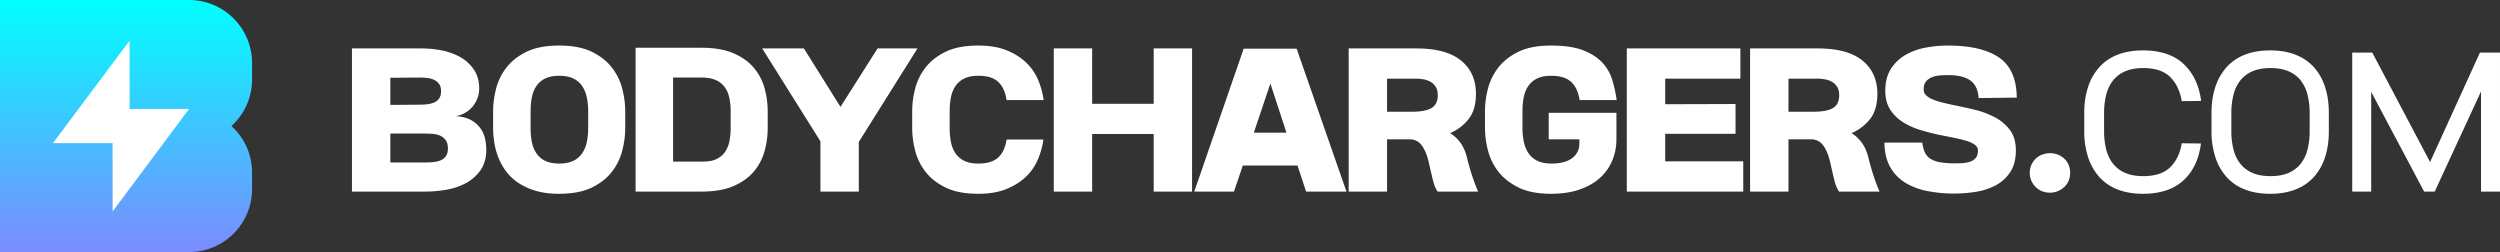
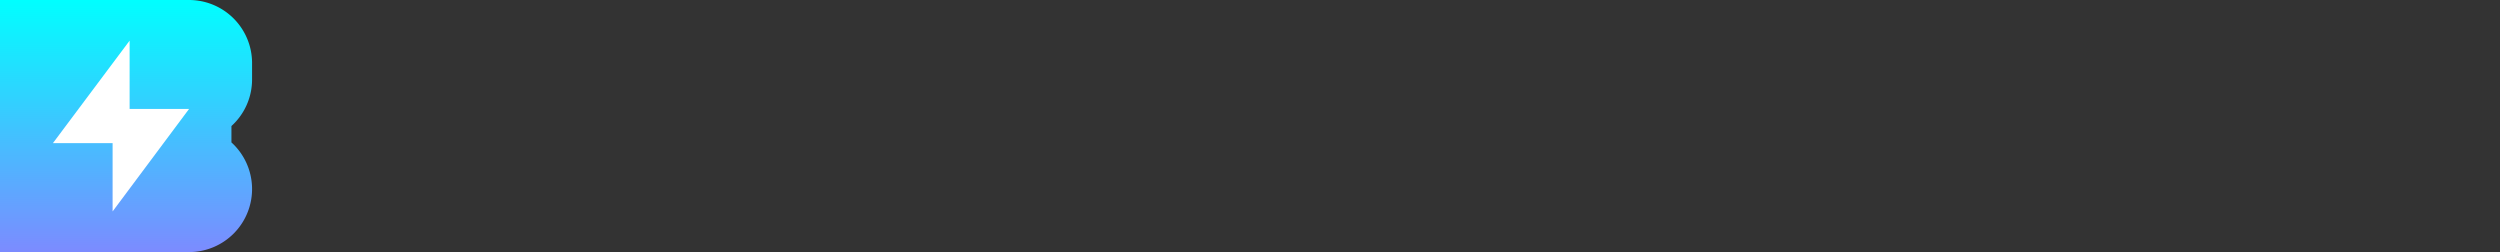
<svg xmlns="http://www.w3.org/2000/svg" width="3967.15" height="400" viewBox="0 0 3967.15 400">
  <rect x="0" y="0" width="3967.15" height="400" fill="#333333" stroke="none" />
  <defs>
    <linearGradient id="linear-gradient" x1="0.5" x2="0.5" y2="1" gradientUnits="objectBoundingBox">
      <stop offset="0" stop-color="aqua" />
      <stop offset="1" stop-color="#7c8bff" />
    </linearGradient>
  </defs>
  <g id="Group_18" data-name="Group 18" transform="translate(-200 -250)">
-     <path id="Union_2" data-name="Union 2" d="M0-804v-400H300a100,100,0,0,1,100,100v26a99.733,99.733,0,0,1-32.739,74A99.733,99.733,0,0,1,400-930v26A100,100,0,0,1,300-804Z" transform="translate(200 1454)" fill="url(#linear-gradient)" />
+     <path id="Union_2" data-name="Union 2" d="M0-804v-400H300a100,100,0,0,1,100,100v26a99.733,99.733,0,0,1-32.739,74v26A100,100,0,0,1,300-804Z" transform="translate(200 1454)" fill="url(#linear-gradient)" />
    <path id="Union_1" data-name="Union 1" d="M94.68-1041.4H0L121.68-1204v108.4H216L94.68-933Z" transform="translate(284 1518.5)" fill="#fff" />
-     <path id="Path_12" data-name="Path 12" d="M17.5,0V-227.15H128.45a163.844,163.844,0,0,1,31.5,3.15,97.814,97.814,0,0,1,29.225,10.5,64.083,64.083,0,0,1,21.7,19.775q8.575,12.425,8.575,30.975a41.451,41.451,0,0,1-2.275,13.125,46.089,46.089,0,0,1-6.825,12.95A44.194,44.194,0,0,1,198.8-126a44.82,44.82,0,0,1-16.45,6.3q15.05,1.05,24.5,6.475a44.55,44.55,0,0,1,14.7,12.95,45.093,45.093,0,0,1,7.175,16.45A82.089,82.089,0,0,1,230.65-66.5q0,19.6-9.1,32.55a66.087,66.087,0,0,1-23.1,20.475,102.215,102.215,0,0,1-30.975,10.5A191.455,191.455,0,0,1,134.4,0ZM78.4-137.55l46.9-.35a101.761,101.761,0,0,0,11.9-.7,38.97,38.97,0,0,0,10.85-2.8,17.813,17.813,0,0,0,7.875-6.475Q158.9-152.25,158.9-159.6q0-7-3.15-11.2a21.206,21.206,0,0,0-7.875-6.475A33.454,33.454,0,0,0,137.2-180.25a101.761,101.761,0,0,0-11.9-.7l-46.9.35Zm0,91.35H133q6.3,0,12.775-.525a42.275,42.275,0,0,0,11.9-2.625,19.149,19.149,0,0,0,8.75-6.65q3.325-4.55,3.325-12.6t-3.325-12.775a21.347,21.347,0,0,0-8.575-7.175,34.318,34.318,0,0,0-11.9-2.975Q139.3-92.05,133-92.05H78.4ZM346.15,3.5q-21,0-36.925-4.725a100.588,100.588,0,0,1-27.65-12.6,78.563,78.563,0,0,1-19.425-18.2A94.314,94.314,0,0,1,249.9-53.9a112.687,112.687,0,0,1-6.475-23.625A145.839,145.839,0,0,1,241.5-100.45v-27.3a145.049,145.049,0,0,1,4.55-34.825,91.592,91.592,0,0,1,16.275-33.775q11.725-15.4,32.025-25.375t51.8-9.975q31.85,0,52.15,9.975t32.025,25.375A91.592,91.592,0,0,1,446.6-162.575a145.049,145.049,0,0,1,4.55,34.825v27.3a145.049,145.049,0,0,1-4.55,34.825A91.592,91.592,0,0,1,430.325-31.85Q418.6-16.45,398.3-6.475T346.15,3.5Zm.35-47.95q13.3,0,22.05-4.2a35.355,35.355,0,0,0,14-11.725,49.414,49.414,0,0,0,7.525-17.85,103.188,103.188,0,0,0,2.275-22.225v-27.3a103.188,103.188,0,0,0-2.275-22.225,49.414,49.414,0,0,0-7.525-17.85,35.356,35.356,0,0,0-14-11.725q-8.75-4.2-22.05-4.2t-22.05,4.2a35.355,35.355,0,0,0-14,11.725,47.266,47.266,0,0,0-7.35,17.85A111.475,111.475,0,0,0,301-127.75v27.3a111.474,111.474,0,0,0,2.1,22.225,47.266,47.266,0,0,0,7.35,17.85,35.355,35.355,0,0,0,14,11.725Q333.2-44.45,346.5-44.45ZM467.6-228.2H572.25q31.5,0,51.975,9.275t32.2,23.975A85.587,85.587,0,0,1,672.7-162.4a140.065,140.065,0,0,1,4.55,34.65v26.95a141.367,141.367,0,0,1-4.55,35,85.587,85.587,0,0,1-16.275,32.55q-11.725,14.7-32.2,23.975T572.25,0H467.6ZM575.05-47.6q12.6,0,21-4.025a33.532,33.532,0,0,0,13.3-11.025,45.613,45.613,0,0,0,7-16.8,101.918,101.918,0,0,0,2.1-21.35v-26.95a96.059,96.059,0,0,0-2.275-21.7,44.324,44.324,0,0,0-7.525-16.8,34.214,34.214,0,0,0-14.175-10.85q-8.925-3.85-22.575-3.85H527.1V-47.6ZM760.9,0V-79.8L668.5-227.15h66.15l58.1,92.75,58.8-92.75H914.9L821.8-78.75V0Zm353.85-82.6a126.232,126.232,0,0,1-8.4,30.8,82.385,82.385,0,0,1-18.725,27.65Q1075.2-11.9,1056.475-4.2T1011.15,3.5q-31.5,0-51.8-9.975T927.325-31.85A91.592,91.592,0,0,1,911.05-65.625a145.047,145.047,0,0,1-4.55-34.825v-27.3a145.047,145.047,0,0,1,4.55-34.825,91.591,91.591,0,0,1,16.275-33.775q11.725-15.4,32.025-25.375t51.8-9.975q26.95,0,45.675,7.7t31.15,19.95A82.385,82.385,0,0,1,1106.7-176.4a126.02,126.02,0,0,1,8.4,31.15h-58.8q-2.8-18.9-13.125-28.7t-31.675-9.8q-13.3,0-22.05,4.2a35.356,35.356,0,0,0-14,11.725,47.266,47.266,0,0,0-7.35,17.85A111.472,111.472,0,0,0,966-127.75v27.3a111.472,111.472,0,0,0,2.1,22.225,47.266,47.266,0,0,0,7.35,17.85,35.356,35.356,0,0,0,14,11.725q8.75,4.2,22.05,4.2,21,0,31.5-9.625T1056.3-82.6ZM1131.2,0V-227.15h60.9v87.85h97.65v-87.85h60.9V0h-60.9V-91.35H1192.1V0Zm386.75-41.3h-86.8l-14,41.3h-63l78.4-226.8h84L1595.65,0H1531.6Zm-17.5-52.15L1474.9-171.5l-26.25,78.05ZM1599.15,0V-227.15H1706.6q47.25,0,70.875,19.25t23.625,52.85q0,25.2-11.55,39.9a73.94,73.94,0,0,1-29.4,22.4,57.571,57.571,0,0,1,15.925,14.7,64.112,64.112,0,0,1,10.325,22.4q5.25,21,10.325,35.35T1804.6,0h-64.4a55.172,55.172,0,0,1-7-16.8q-2.45-9.8-6.65-28.35-3.85-17.5-11.025-27.65T1695.4-82.95h-35.35V0Zm60.9-126.7h39.55q21.35,0,31.15-5.95t9.8-20.3q0-7.7-2.975-12.775a22.645,22.645,0,0,0-7.875-8.05,33.823,33.823,0,0,0-11.2-4.2,67.694,67.694,0,0,0-12.95-1.225h-45.5Zm256.55,1.75h107.45v42a87.777,87.777,0,0,1-6.3,32.9,76,76,0,0,1-19.075,27.65Q1985.9-10.5,1966.3-3.5t-46.2,7q-31.5,0-51.8-10.15T1836.275-32.2A91.59,91.59,0,0,1,1820-65.975a145.05,145.05,0,0,1-4.55-34.825v-26.95a145.05,145.05,0,0,1,4.55-34.825,91.59,91.59,0,0,1,16.275-33.775q11.725-15.4,32.025-25.375t51.8-9.975q32.2,0,51.625,7.7t30.45,19.95a70.8,70.8,0,0,1,15.575,27.825,213.036,213.036,0,0,1,6.65,30.975h-58.8q-2.8-18.9-13.3-28.7t-31.85-9.8q-13.3,0-22.05,4.2a35.355,35.355,0,0,0-14,11.725,47.267,47.267,0,0,0-7.35,17.85,111.472,111.472,0,0,0-2.1,22.225v26.95a103.182,103.182,0,0,0,2.275,22.225,51.2,51.2,0,0,0,7.525,18.025,34.581,34.581,0,0,0,14.175,11.9q8.925,4.2,22.575,4.2a76.467,76.467,0,0,0,16.625-1.75,41.967,41.967,0,0,0,13.825-5.6,30.266,30.266,0,0,0,9.625-9.975A27.7,27.7,0,0,0,1965.25-76.3v-6.65H1916.6ZM2040.5,0V-227.15h180.25v47.95H2101.4v40.6l111.65-.35V-91.7H2101.4v43.75h123.9V0Zm195.65,0V-227.15H2343.6q47.25,0,70.875,19.25t23.625,52.85q0,25.2-11.55,39.9a73.938,73.938,0,0,1-29.4,22.4,57.573,57.573,0,0,1,15.925,14.7,64.11,64.11,0,0,1,10.325,22.4q5.25,21,10.325,35.35T2441.6,0h-64.4a55.169,55.169,0,0,1-7-16.8q-2.45-9.8-6.65-28.35-3.85-17.5-11.025-27.65T2332.4-82.95h-35.35V0Zm60.9-126.7h39.55q21.35,0,31.15-5.95t9.8-20.3q0-7.7-2.975-12.775a22.647,22.647,0,0,0-7.875-8.05,33.824,33.824,0,0,0-11.2-4.2,67.7,67.7,0,0,0-12.95-1.225h-45.5Zm212.45,49a48.726,48.726,0,0,0,4.2,15.925,23.649,23.649,0,0,0,9.275,10.15,44.389,44.389,0,0,0,15.575,5.25,143.454,143.454,0,0,0,23.1,1.575q5.6,0,11.9-.35a41.835,41.835,0,0,0,11.725-2.275,20.779,20.779,0,0,0,8.925-5.95q3.5-4.025,3.5-11.725,0-5.6-5.075-9.275a46.437,46.437,0,0,0-13.825-6.3q-8.75-2.625-20.125-4.9L2535.05-90.3q-15.05-3.15-30.1-7.875a109.275,109.275,0,0,1-27.125-12.6,64.663,64.663,0,0,1-19.6-19.775q-7.525-11.9-7.525-29.4,0-21,8.925-34.825a67.39,67.39,0,0,1,23.1-22.05,99.624,99.624,0,0,1,31.85-11.55A191.746,191.746,0,0,1,2550.1-231.7q53.55,0,81.2,19.075t28,63.525l-60.55.7q-1.05-18.9-12.775-27.65t-35.525-8.75q-6.3,0-13.125.525a43.24,43.24,0,0,0-12.6,2.8,22.482,22.482,0,0,0-9.45,6.825q-3.675,4.55-3.675,12.6a12.466,12.466,0,0,0,3.5,8.925,30.44,30.44,0,0,0,9.8,6.475,90.265,90.265,0,0,0,14.7,4.9q8.4,2.1,17.85,4.2,16.1,3.15,33.775,7.35a141.824,141.824,0,0,1,32.55,11.9,71.94,71.94,0,0,1,24.5,20.3q9.625,12.6,9.625,32.55,0,21-8.925,34.475a62.812,62.812,0,0,1-22.925,21A99.082,99.082,0,0,1,2594.55.35a219.039,219.039,0,0,1-34.65,2.8A219.424,219.424,0,0,1,2518.25-.7a107.79,107.79,0,0,1-35.175-12.95A68.09,68.09,0,0,1,2458.75-38.5q-9.1-15.75-9.45-39.2Zm170.45,47.95a29.709,29.709,0,0,1,2.8-13.125,32.281,32.281,0,0,1,7.175-9.8,29.927,29.927,0,0,1,10.15-6.125,35.059,35.059,0,0,1,12.075-2.1,33.612,33.612,0,0,1,11.9,2.1,32.353,32.353,0,0,1,10.15,6.125,28.83,28.83,0,0,1,7.175,9.8A31.388,31.388,0,0,1,2744-29.75a31.388,31.388,0,0,1-2.625,13.125,28.83,28.83,0,0,1-7.175,9.8,35.227,35.227,0,0,1-10.15,6.3,31.314,31.314,0,0,1-11.9,2.275,35.059,35.059,0,0,1-12.075-2.1,28.6,28.6,0,0,1-10.15-6.3,34.608,34.608,0,0,1-7.175-9.975A29.709,29.709,0,0,1,2679.95-29.75Zm271.6-46.55Q2947-39.2,2923.9-17.85T2859.5,3.5q-23.1,0-40.6-7a75.16,75.16,0,0,1-29.05-20.125,88.079,88.079,0,0,1-17.5-31.5A131.871,131.871,0,0,1,2766.4-95.9v-28.7q0-22.75,5.95-40.95a88.291,88.291,0,0,1,17.5-31.325A75.159,75.159,0,0,1,2818.9-217q17.5-7,40.6-7,41.65,0,64.575,21.525T2951.9-143.85l-30.8.35q-3.85-23.8-18.2-38.15T2859.85-196q-16.8,0-28.7,5.25a48.83,48.83,0,0,0-19.25,14.7,60.436,60.436,0,0,0-10.675,22.575A117.509,117.509,0,0,0,2797.9-124.6v28.7a117.509,117.509,0,0,0,3.325,28.875A60.436,60.436,0,0,0,2811.9-44.45a48.829,48.829,0,0,0,19.25,14.7q11.9,5.25,28.7,5.25,28.7,0,43.05-14.175t18.2-37.975Zm109.9,79.8q-23.1,0-40.6-7a75.16,75.16,0,0,1-29.05-20.125,88.079,88.079,0,0,1-17.5-31.5,131.871,131.871,0,0,1-5.95-40.775v-28.7q0-22.75,5.95-40.95a88.291,88.291,0,0,1,17.5-31.325A75.159,75.159,0,0,1,3020.85-217q17.5-7,40.6-7t40.6,7a76.055,76.055,0,0,1,29.05,19.95,86.318,86.318,0,0,1,17.5,31.325q5.95,18.375,5.95,41.125v28.7q0,22.75-5.95,41.125a86.318,86.318,0,0,1-17.5,31.325A76.055,76.055,0,0,1,3102.05-3.5Q3084.55,3.5,3061.45,3.5Zm.35-28q17.15,0,29.05-5.25a48.831,48.831,0,0,0,19.25-14.7,60.439,60.439,0,0,0,10.675-22.575A117.5,117.5,0,0,0,3124.1-95.9v-28.7a117.5,117.5,0,0,0-3.325-28.875A60.439,60.439,0,0,0,3110.1-176.05a48.831,48.831,0,0,0-19.25-14.7q-11.9-5.25-29.05-5.25-16.8,0-28.7,5.25a48.83,48.83,0,0,0-19.25,14.7,60.436,60.436,0,0,0-10.675,22.575,117.509,117.509,0,0,0-3.325,28.875v28.7a117.509,117.509,0,0,0,3.325,28.875A60.436,60.436,0,0,0,3013.85-44.45a48.829,48.829,0,0,0,19.25,14.7Q3045-24.5,3061.8-24.5Zm129.85-196h31.85l91.7,173.6,79.1-173.6h31.85V0h-30.1V-158.9L3322.55,0h-16.8l-84-158.2V0h-30.1Z" transform="translate(741 554)" fill="#fff" />
  </g>
</svg>